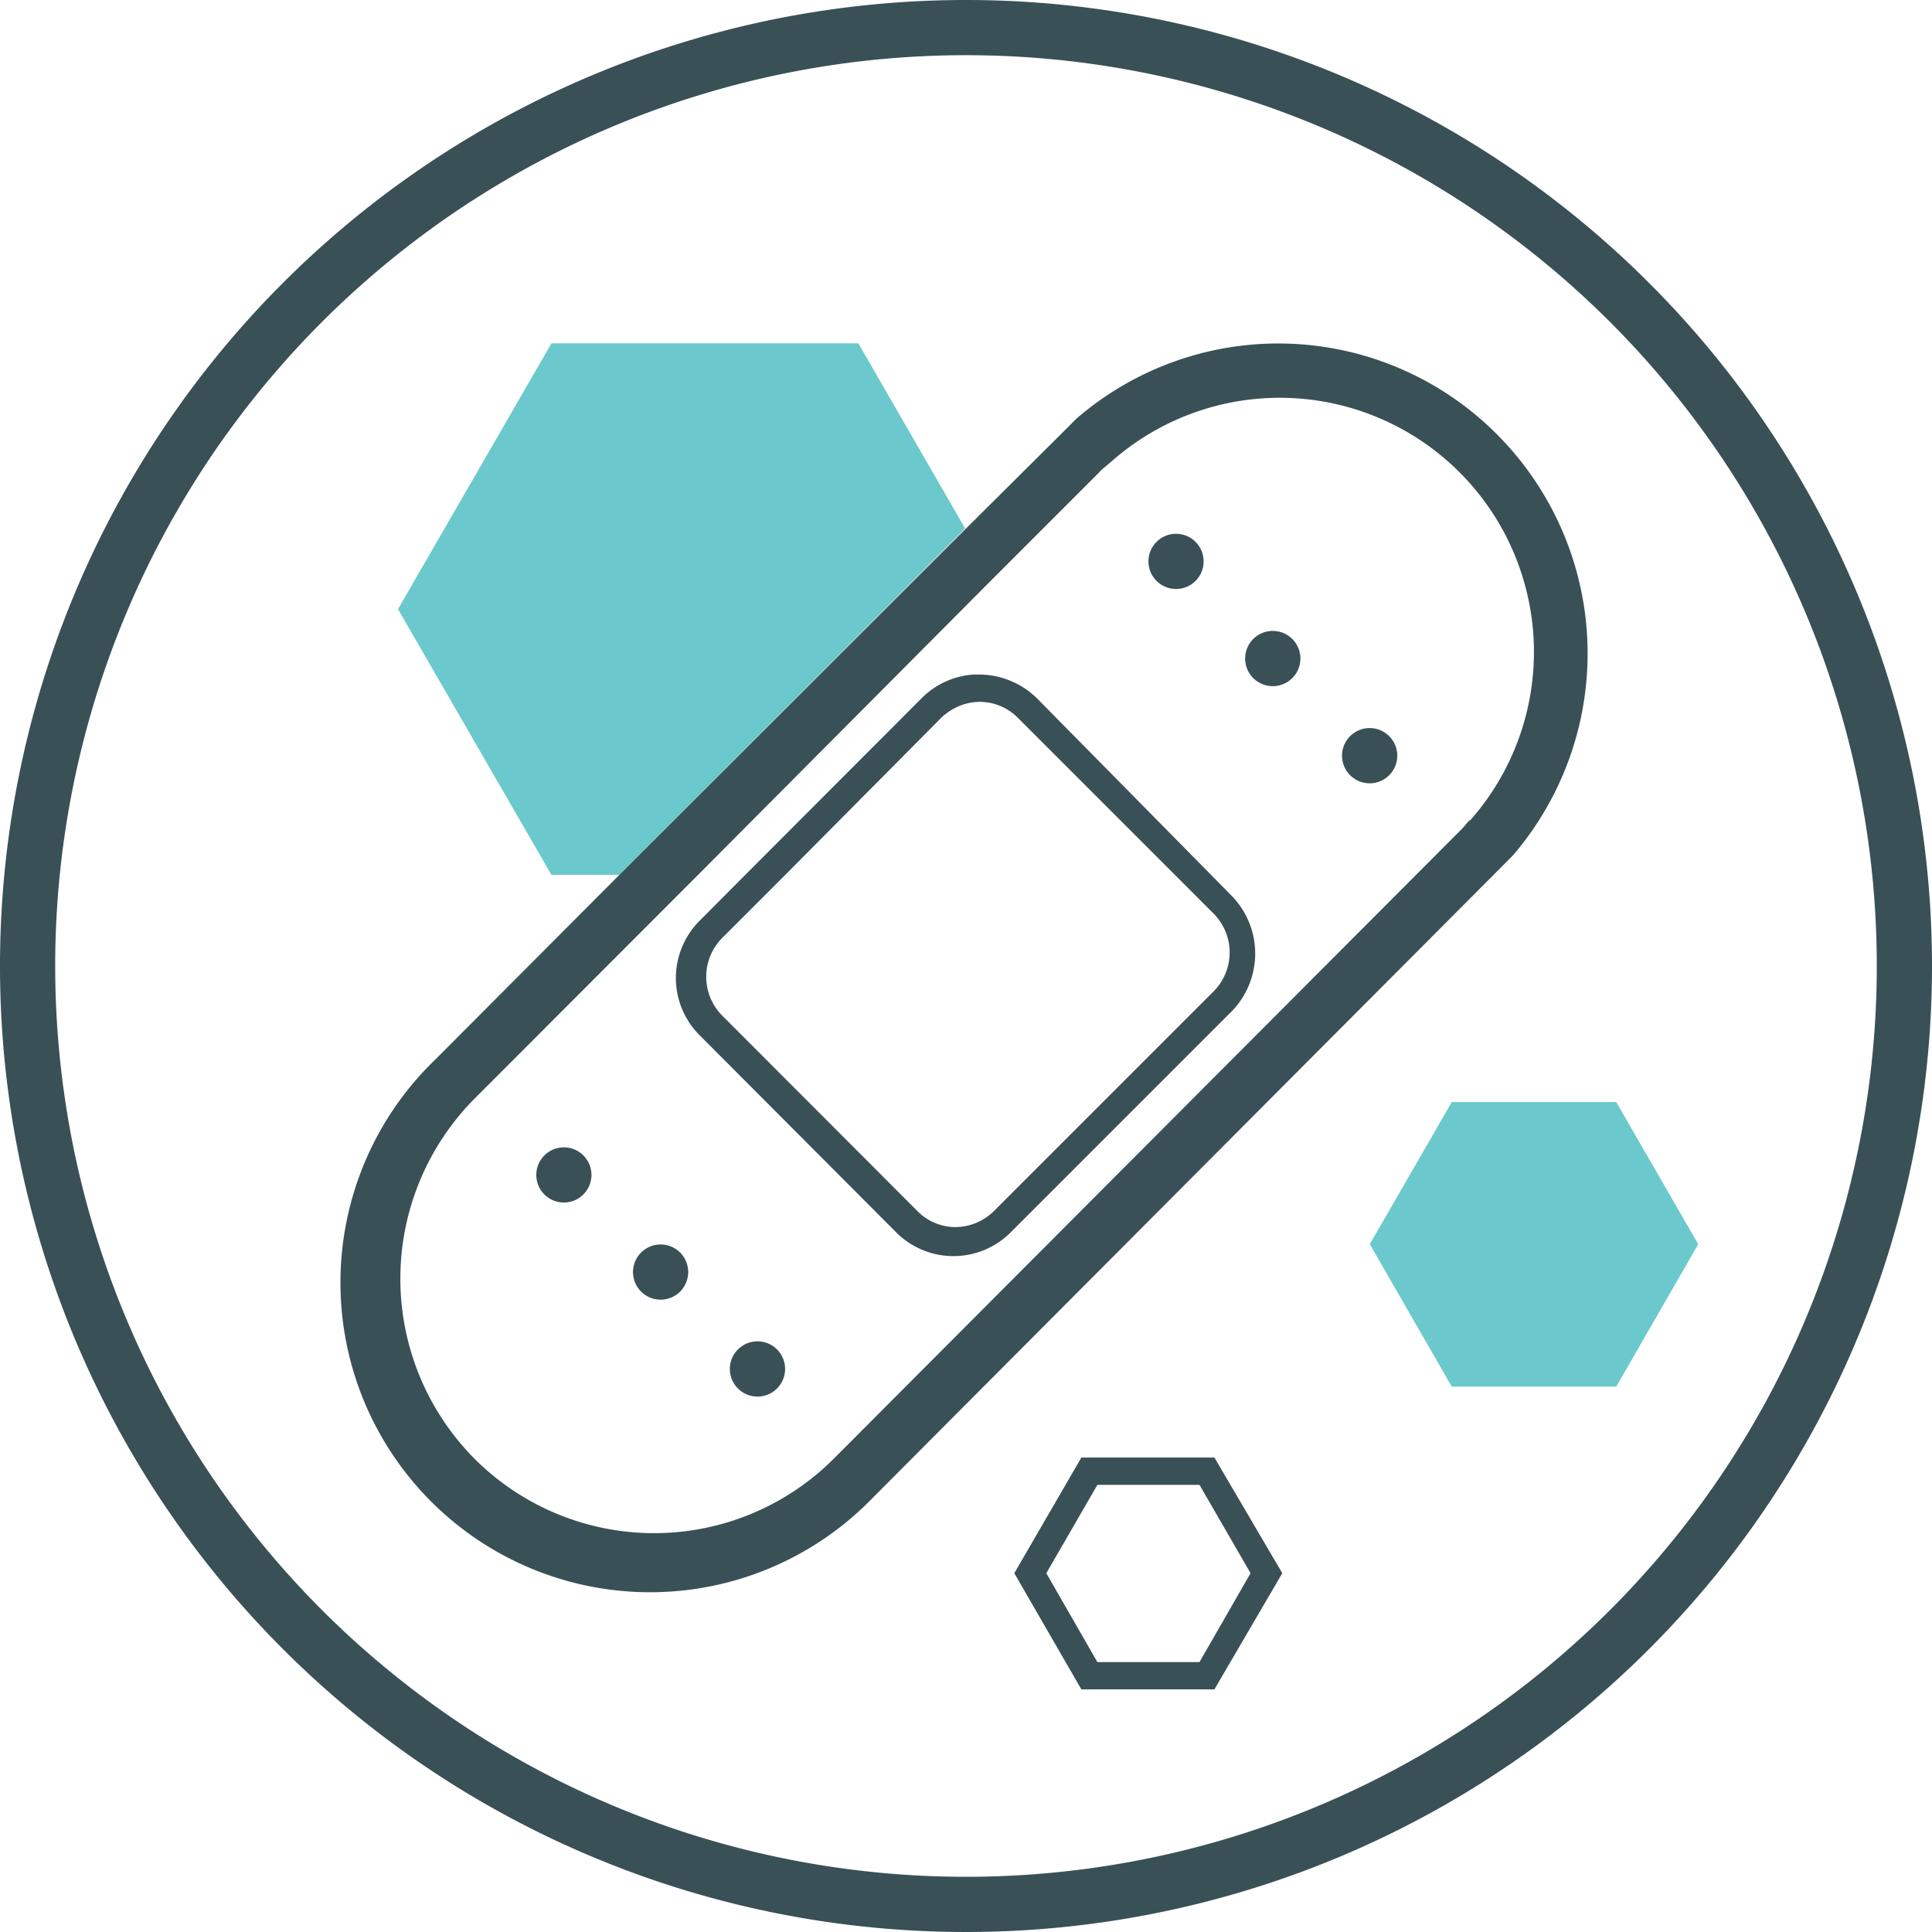
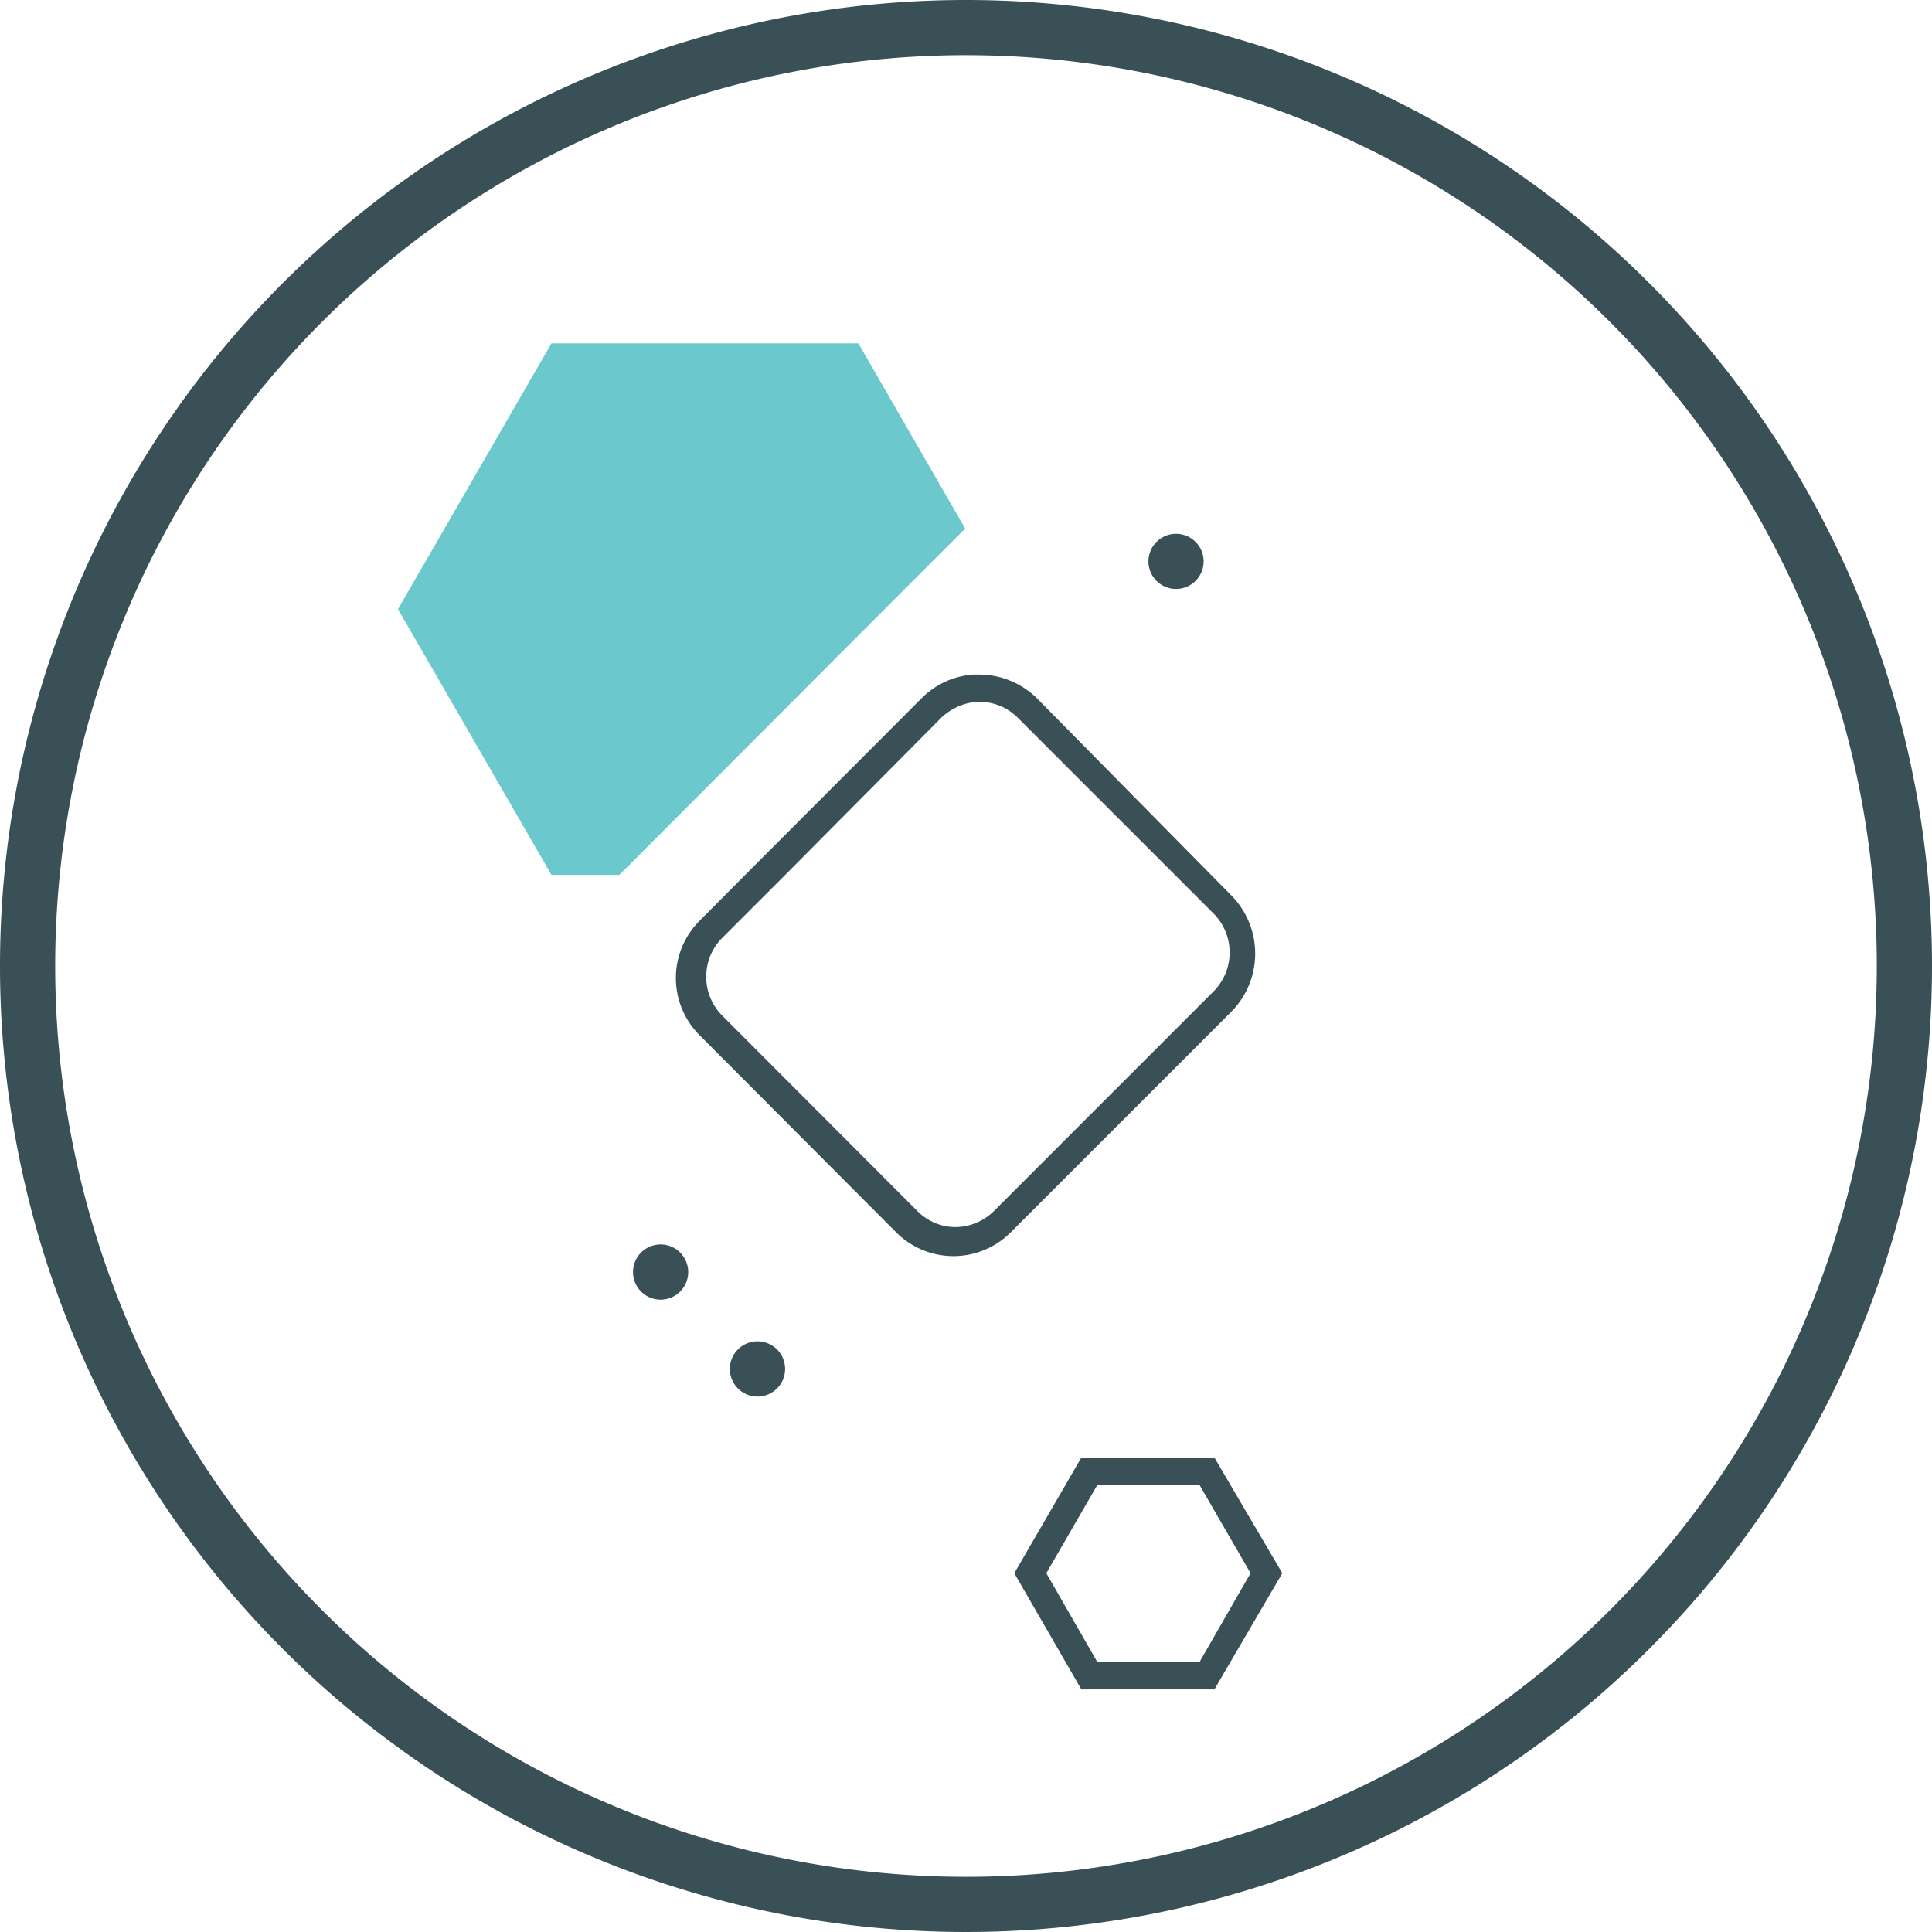
<svg xmlns="http://www.w3.org/2000/svg" id="Layer_1" data-name="Layer 1" viewBox="0 0 70 70">
  <defs>
    <style>.cls-1{fill:none;}.cls-2{fill:#6bc9cd;}.cls-3{fill:#395056;}</style>
  </defs>
  <path class="cls-1" d="M35,2A33,33,0,1,0,68,35,33,33,0,0,0,35,2ZM31.62,54.27A11.22,11.22,0,0,1,15.77,38.39l6.67-6.69H20l-5.56-9.63L20,12.44H31.1L35,19.15l3.41-3.42h0l.58-.58,0,0A11.21,11.21,0,0,1,54.78,31l0,0ZM44,61.22H39.18L36.75,57l2.43-4.2H44L46.46,57Zm17.5-16.14-3,5.16h-6l-3-5.16,3-5.15h6Z" />
  <polygon class="cls-2" points="22.44 31.7 34.97 19.15 31.1 12.44 19.98 12.44 14.42 22.07 19.98 31.7 22.44 31.7" />
-   <polygon class="cls-2" points="52.6 39.93 49.63 45.08 52.6 50.24 58.56 50.24 61.53 45.08 58.56 39.93 52.6 39.93" />
  <path class="cls-3" d="M39.18,52.81,36.75,57l2.43,4.21H44L46.46,57,44,52.81Zm4.28,7.41h-3.7L37.91,57l1.85-3.2h3.7L45.31,57Z" />
  <path class="cls-3" d="M35,0A35,35,0,1,0,70,35,35,35,0,0,0,35,0Zm0,68A33,33,0,1,1,68,35,33,33,0,0,1,35,68Z" />
-   <path class="cls-3" d="M54.23,15.73A11.18,11.18,0,0,0,39,15.17l0,0-.58.58h0L35,19.15,22.44,31.7l-6.67,6.69A11.22,11.22,0,1,0,31.62,54.27L54.81,31l0,0A11.24,11.24,0,0,0,54.23,15.73Zm-1,14L53,30,30.2,52.86a9.2,9.2,0,0,1-13,0,9.26,9.26,0,0,1,0-13.06l8.09-8.1L36,20.94l3.8-3.8,0,0,.09-.1.38-.32a9.21,9.21,0,0,1,13,13Z" />
  <path class="cls-3" d="M37.57,25.3a3,3,0,0,0-2.08-.86l-.21,0a2.93,2.93,0,0,0-1.87.84L27,31.7l-1.64,1.65a2.93,2.93,0,0,0,0,4.17l7.1,7.12a2.93,2.93,0,0,0,4.17,0l8-8a3,3,0,0,0,0-4.18ZM44,35.89l-8,8a2,2,0,0,1-1.38.57,1.94,1.94,0,0,1-1.37-.57l-7.11-7.12a2,2,0,0,1,0-2.76l2.36-2.36L34.11,26a2.05,2.05,0,0,1,.46-.33,1.93,1.93,0,0,1,2.3.33L44,33.13A2,2,0,0,1,44,35.89Z" />
  <circle class="cls-3" cx="42.61" cy="20.34" r="1" />
-   <path class="cls-3" d="M45.41,23.15a1,1,0,0,0,0,1.42,1,1,0,0,0,1.41,0,1,1,0,0,0,0-1.42A1,1,0,0,0,45.41,23.15Z" />
-   <path class="cls-3" d="M48.92,26.67a1,1,0,0,0,0,1.42,1,1,0,0,0,1.41,0,1,1,0,0,0,0-1.42A1,1,0,0,0,48.92,26.67Z" />
-   <circle class="cls-3" cx="20.43" cy="42.57" r="1" />
  <path class="cls-3" d="M23.23,45.38a1,1,0,1,0,1.41,0A1,1,0,0,0,23.23,45.38Z" />
  <path class="cls-3" d="M26.74,48.89a1,1,0,0,0,0,1.42,1,1,0,0,0,1.41,0,1,1,0,0,0,0-1.42A1,1,0,0,0,26.74,48.89Z" />
</svg>